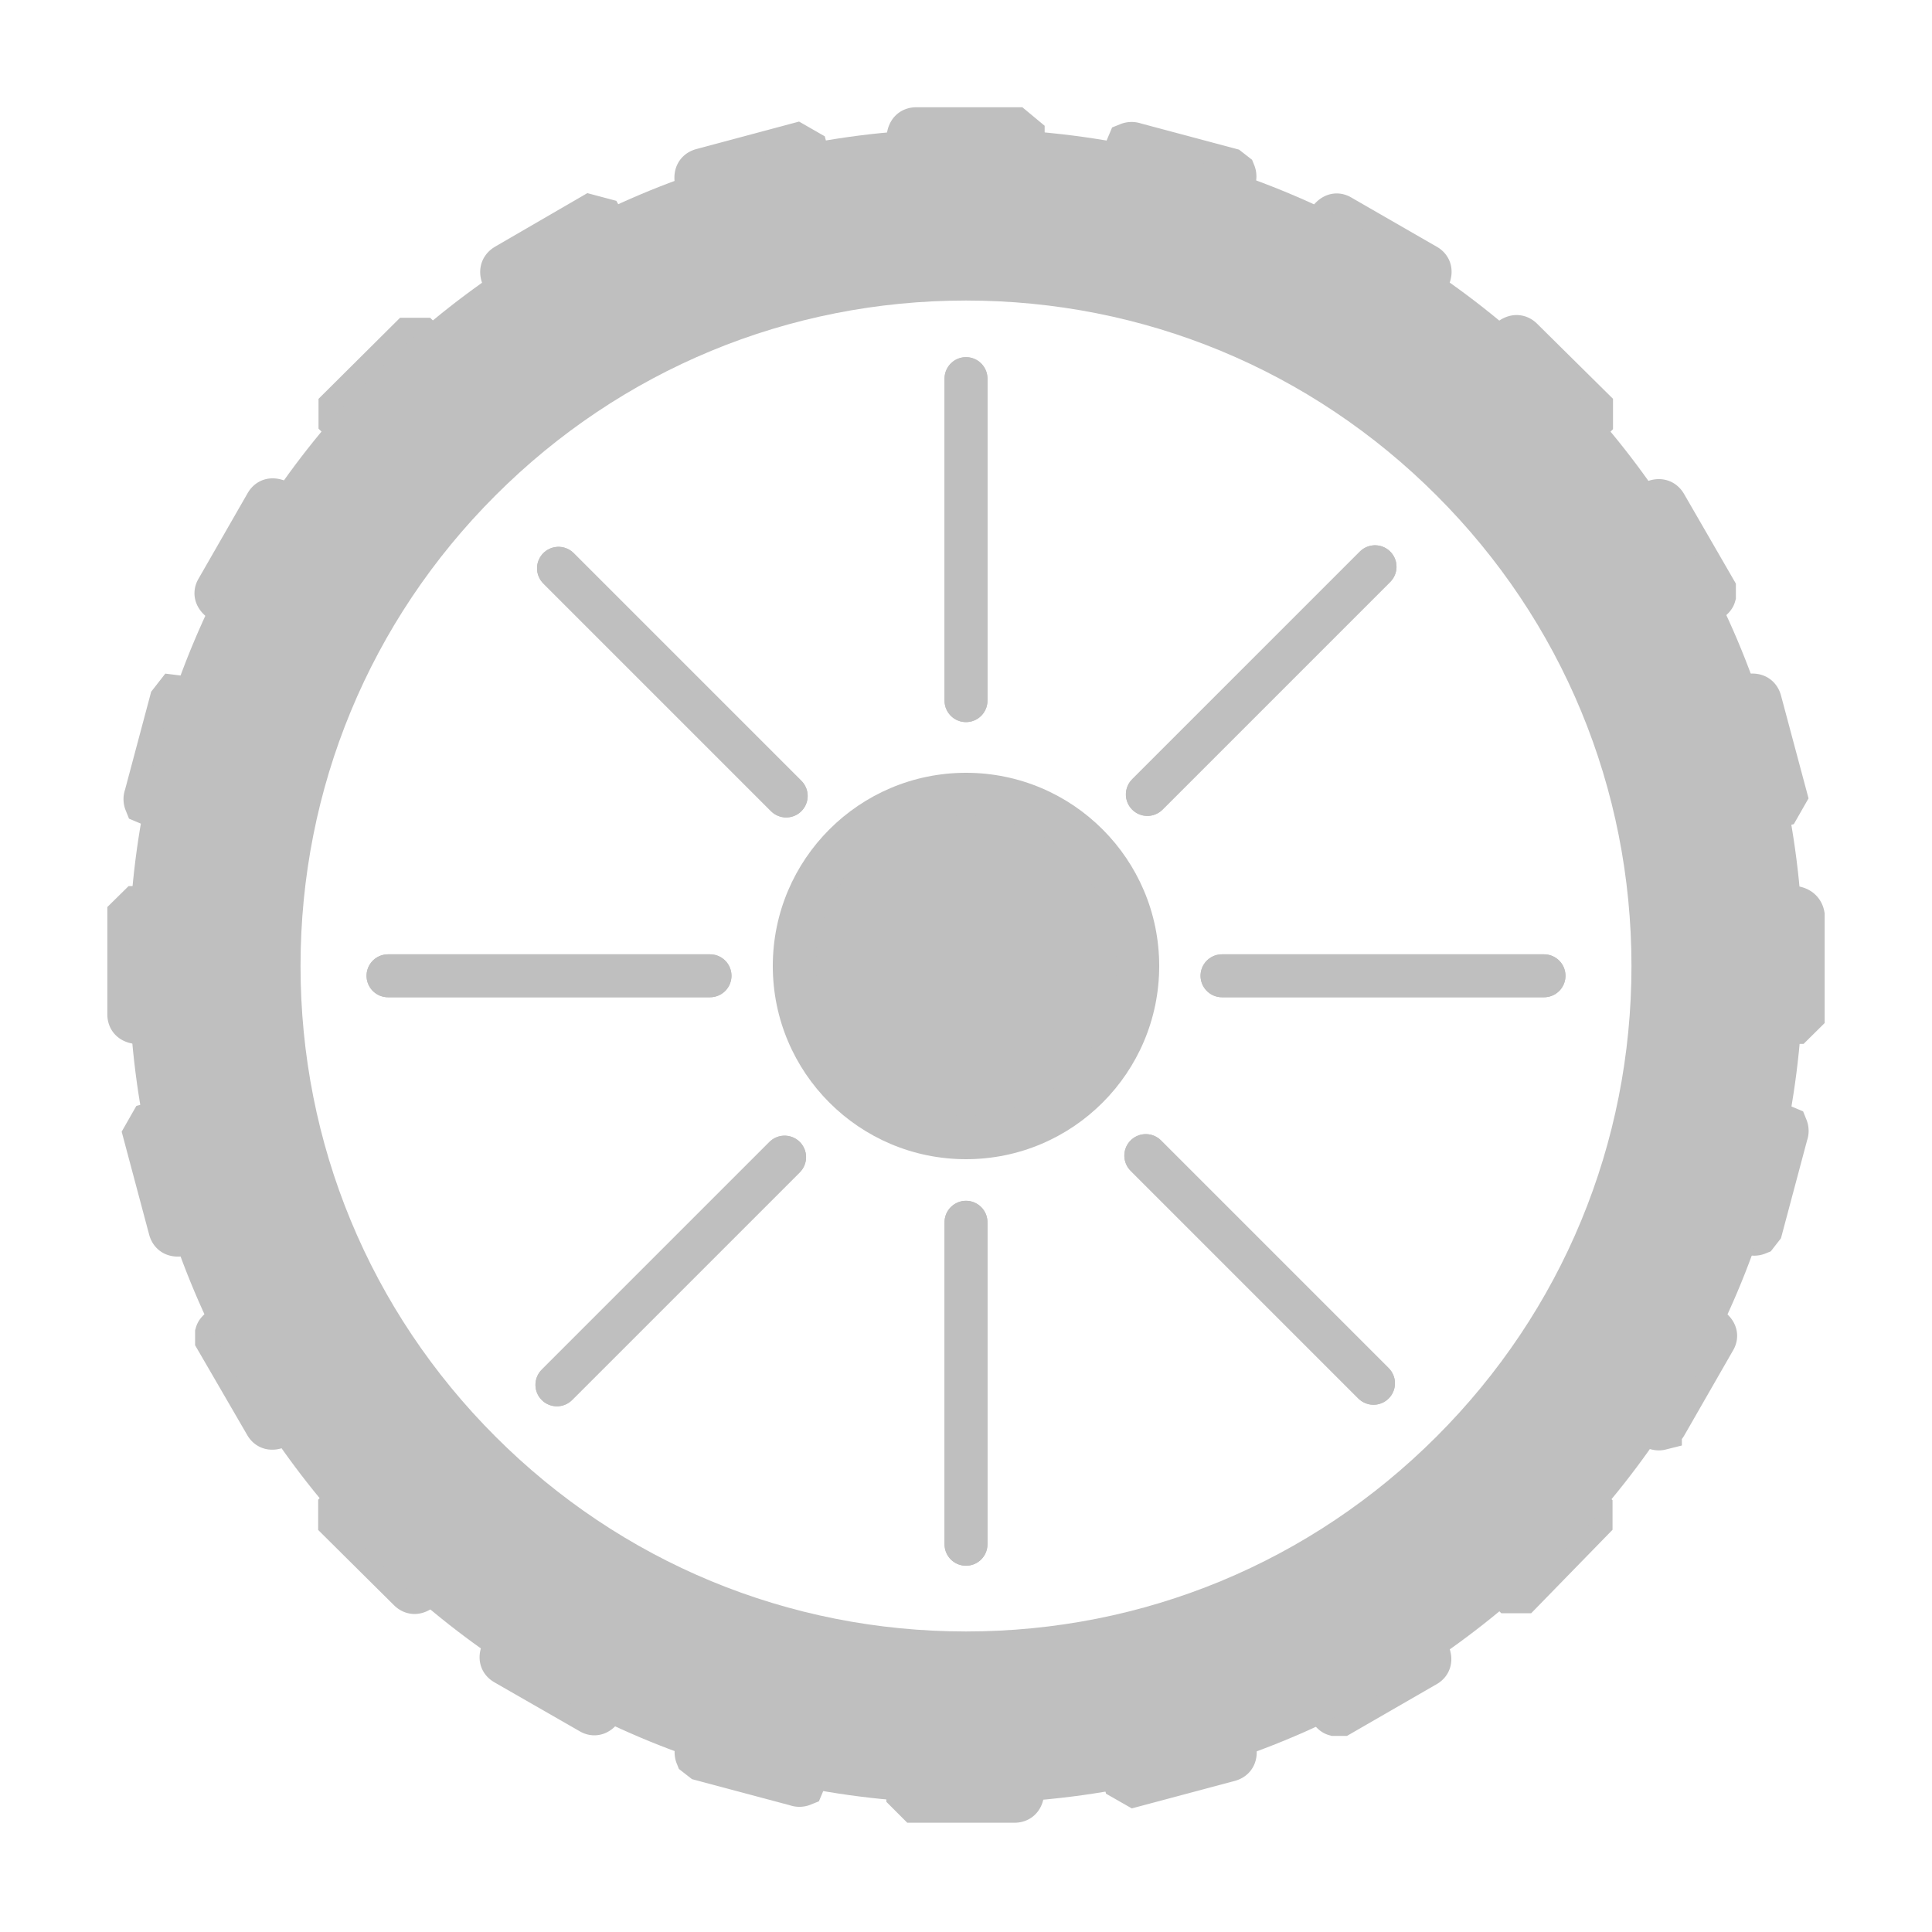
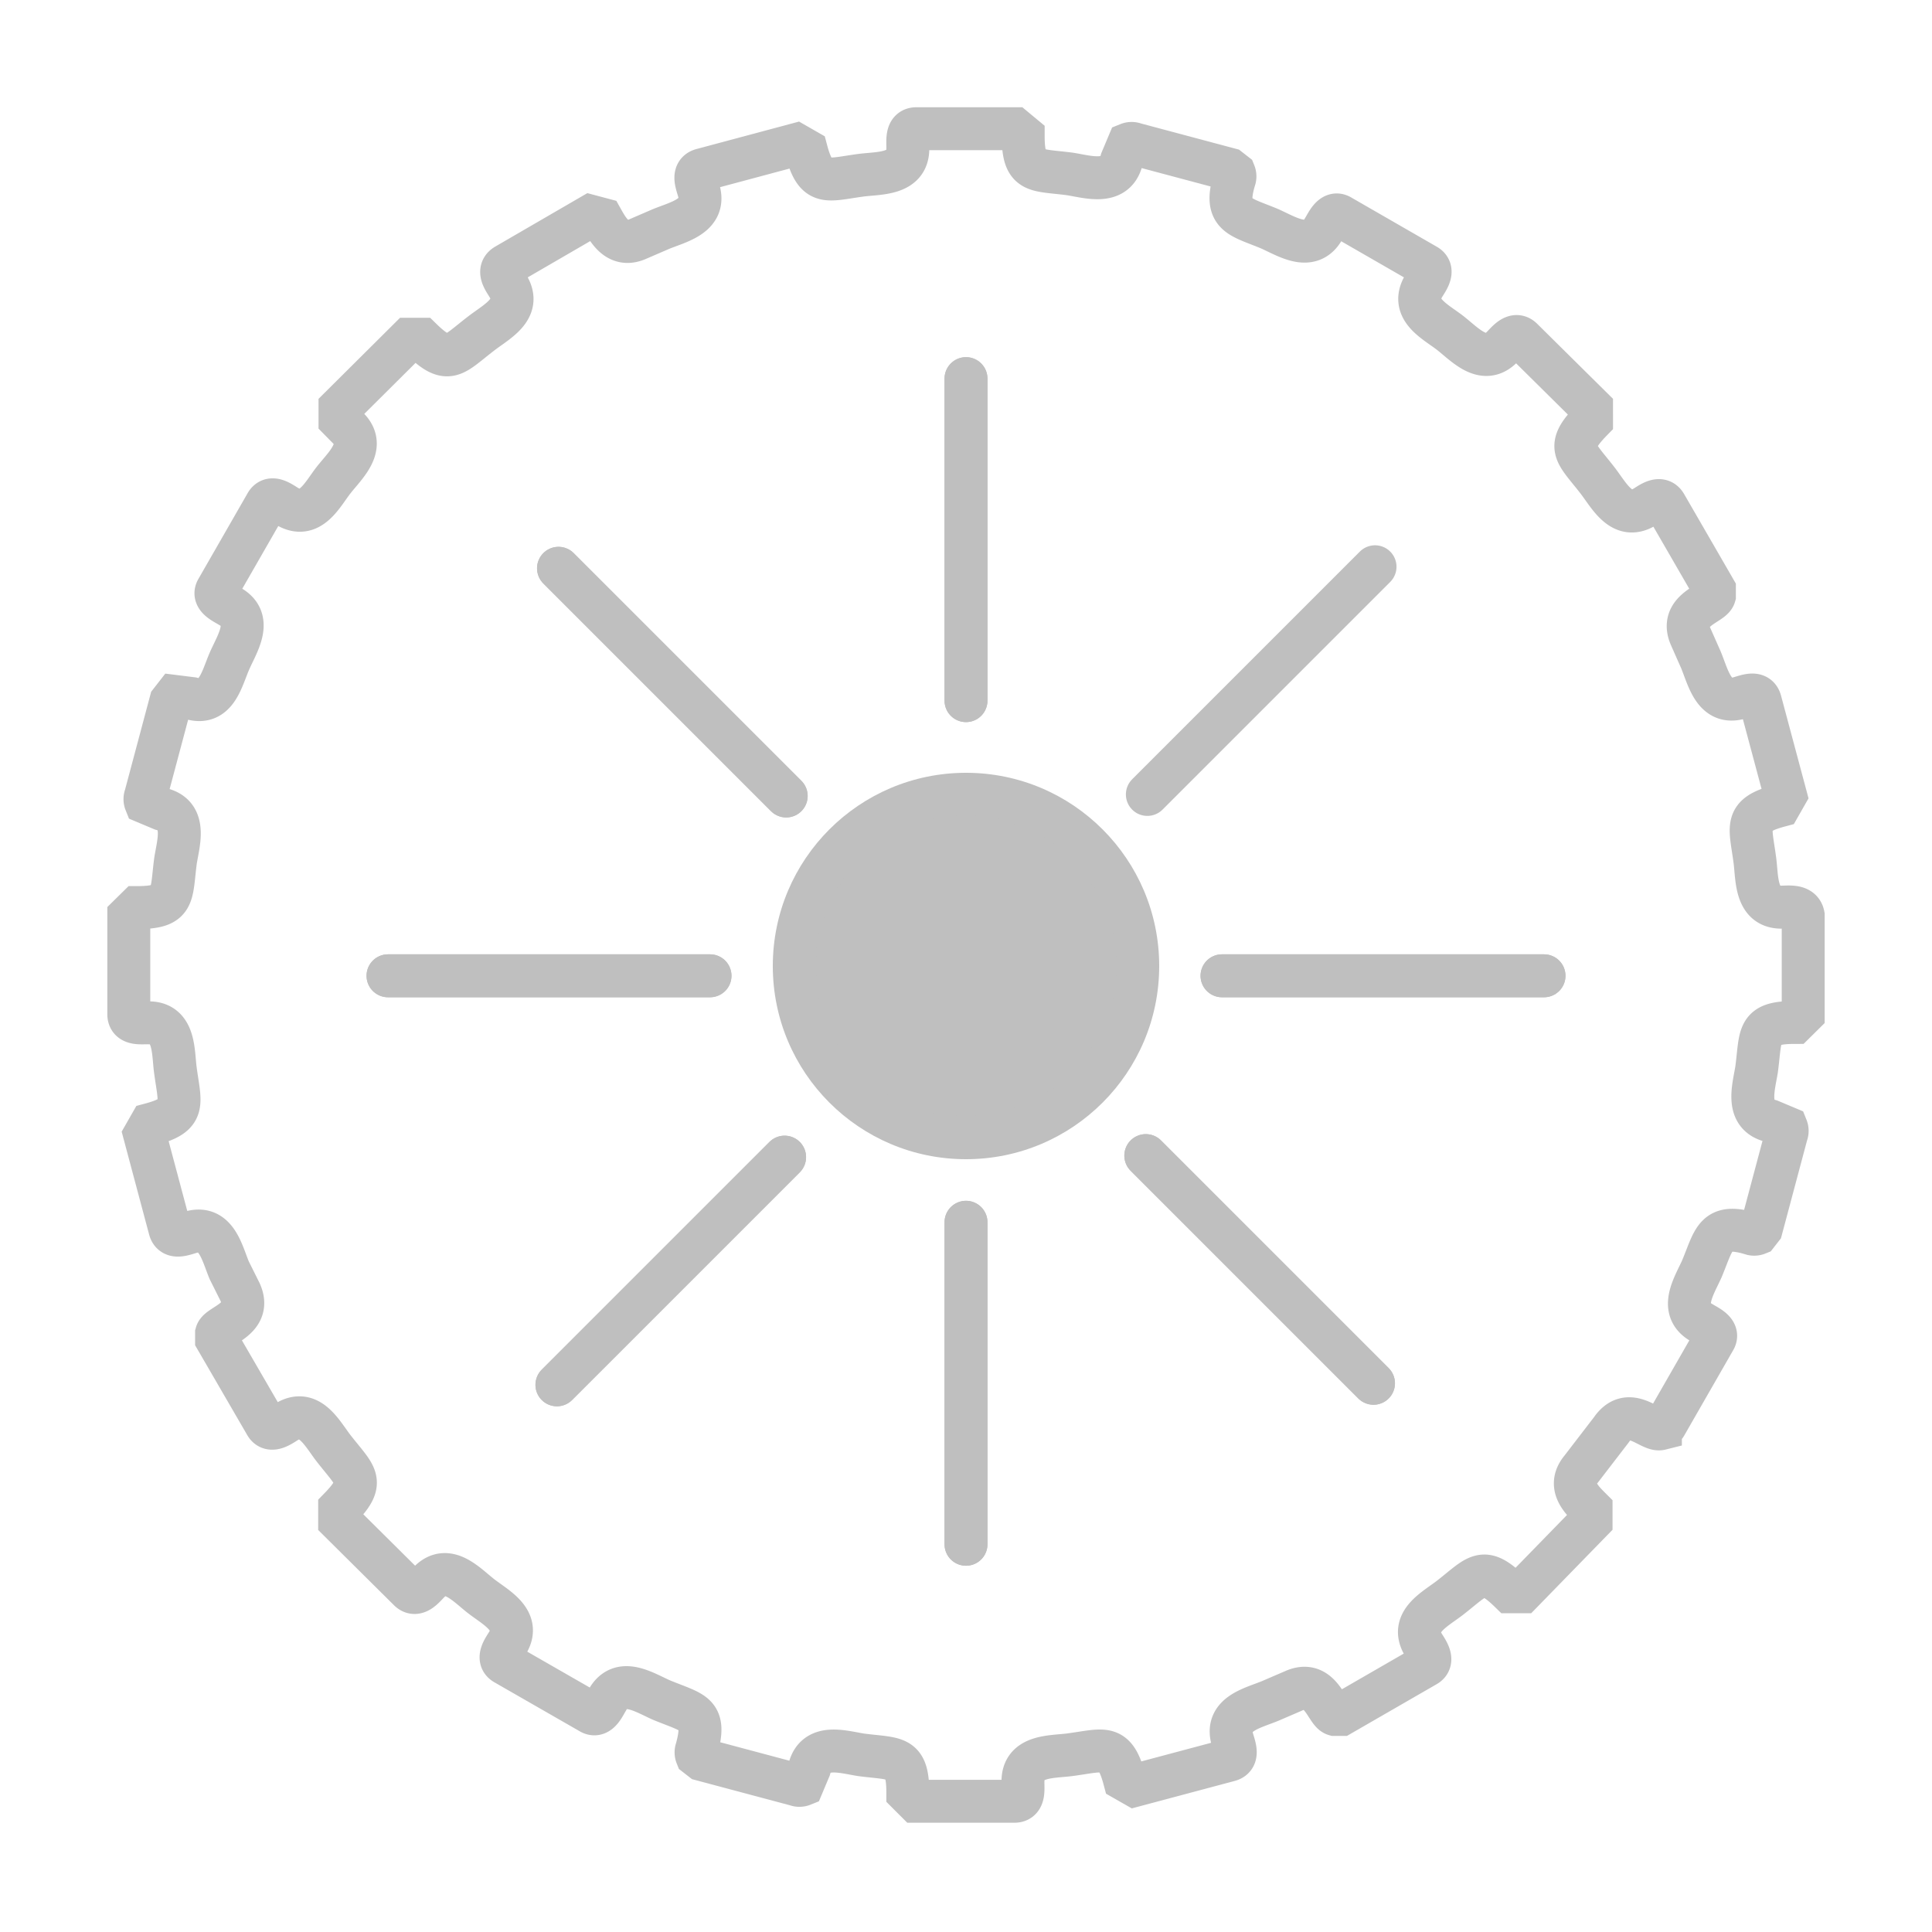
<svg xmlns="http://www.w3.org/2000/svg" viewBox="0 0 45 45" height="45" width="45">
  <defs>
    <clipPath id="clip-path">
      <rect stroke-width="1" stroke="#707070" fill="#fff" transform="translate(427 905)" height="45" width="45" data-name="矩形 26830" id="矩形_26830" />
    </clipPath>
  </defs>
  <g clip-path="url(#clip-path)" transform="translate(-427 -905)" data-name="蒙版组 19702" id="蒙版组_19702">
    <g transform="translate(-2 -8)" data-name="组 25293" id="组_25293">
      <g opacity="0.999" transform="translate(432 915.498)" data-name="021-wheels" id="_021-wheels">
        <path stroke-width="1" stroke="#bfbfbf" fill="none" d="M38.493,18.632c-.606,0-.564-.663-.618-1.087-.107-.808-.267-1.052.576-1.277l.137-.24L38,13.831c-.065-.236-.332-.114-.5-.069-.583.156-.713-.484-.881-.888l-.236-.534c-.282-.625.492-.763.549-.961v-.149L35.793,9.259c-.122-.21-.355-.027-.488.053-.534.32-.82-.263-1.094-.618-.507-.656-.763-.763-.141-1.4V7L32.453,5.4c-.175-.175-.358.08-.473.191-.427.427-.858-.065-1.2-.332s-.93-.541-.629-1.079c.08-.137.278-.381.061-.5L28.213,2.529c-.187-.1-.305.179-.381.3-.305.549-.85.183-1.262,0-.694-.29-1.071-.3-.82-1.144a.2.2,0,0,0,0-.149l-.118-.092-2.2-.587a.2.2,0,0,0-.149,0l-.16.381c-.156.587-.785.381-1.2.316-.816-.107-1.091,0-1.091-.888L20.632.5H18.345c-.248,0-.194.3-.2.465,0,.606-.663.564-1.087.618-.8.107-1.052.271-1.277-.576L15.542.87l-2.193.587c-.236.065-.114.332-.069.5.156.583-.492.717-.888.881l-.53.229c-.469.214-.694-.2-.839-.458l-.271-.072L8.781,3.681c-.206.126-.031.347.053.488.32.534-.263.82-.618,1.094-.656.5-.763.763-1.4.141H6.524L4.919,7V7.28l.191.194c.423.427-.065.862-.332,1.2s-.541.934-1.079.629c-.137-.08-.381-.278-.5-.061L2.051,11.242c-.1.187.179.305.3.381.549.305.183.85,0,1.262s-.3,1.045-.881.888l-.4-.05-.092.118-.587,2.2a.2.2,0,0,0,0,.149l.381.16c.587.156.381.785.316,1.2-.107.816,0,1.091-.888,1.091L0,18.838v2.288c0,.248.3.194.465.2.606,0,.564.663.618,1.087.107.808.267,1.052-.576,1.277l-.137.24.587,2.2c.065.236.332.114.5.069.583-.156.713.484.881.888l.255.511c.282.625-.492.763-.549.961V28.7l1.144,1.971c.114.21.358.027.488-.053.534-.32.82.263,1.094.618.511.656.763.763.141,1.4v.294l1.617,1.605c.175.175.358-.08.473-.191.427-.427.858.065,1.2.332s.93.557.629,1.079c-.08.137-.278.381-.061.5L10.764,37.4c.191.1.305-.179.381-.3.305-.549.85-.183,1.262,0,.763.313,1.049.294.82,1.144a.2.2,0,0,0,0,.149l.118.092,2.2.587a.2.2,0,0,0,.149,0l.16-.381c.156-.587.785-.381,1.2-.316.816.107,1.091,0,1.091.888l.194.194h2.288c.248,0,.194-.3.2-.465,0-.606.663-.564,1.087-.618.808-.107,1.052-.271,1.277.576l.24.137,2.2-.587c.236-.065.114-.332.069-.5-.156-.583.484-.713.888-.881l.541-.233c.625-.282.763.492.961.549h.149L30.207,36.3c.21-.114.027-.358-.053-.488-.32-.534.263-.82.618-1.094.656-.511.763-.763,1.4-.141h.282l1.605-1.647v-.278c-.214-.214-.561-.534-.229-.934l.7-.911c.412-.6.9.034,1.144-.027a.2.2,0,0,0,.122-.092l1.144-1.994c.1-.187-.179-.305-.3-.381-.549-.305-.183-.85,0-1.258.29-.694.3-1.071,1.144-.82a.2.2,0,0,0,.149,0l.092-.118.587-2.2a.2.2,0,0,0,0-.149l-.381-.16c-.587-.156-.381-.785-.316-1.2.107-.816,0-1.091.888-1.091L39,21.122v-2.3c-.046-.24-.343-.191-.507-.191Z" data-name="路径 76646" id="路径_76646" />
      </g>
      <g opacity="0.999" fill="none" transform="translate(432 916)" data-name="路径 76647" id="路径_76647">
-         <path stroke="none" d="M19.5,0A19.5,19.5,0,1,1,0,19.5,19.5,19.5,0,0,1,19.5,0Z" />
-         <path fill="#bfbfbf" stroke="none" d="M 19.5 4 C 15.36 4 11.467 5.612 8.54 8.54 C 5.612 11.467 4 15.36 4 19.5 C 4 23.64 5.612 27.533 8.54 30.46 C 11.467 33.388 15.36 35 19.5 35 C 23.64 35 27.533 33.388 30.46 30.46 C 33.388 27.533 35 23.64 35 19.5 C 35 15.36 33.388 11.467 30.46 8.54 C 27.533 5.612 23.64 4 19.5 4 M 19.5 0 C 30.27 0 39 8.73 39 19.5 C 39 30.27 30.27 39 19.5 39 C 8.73 39 0 30.27 0 19.5 C 0 8.73 8.73 0 19.5 0 Z" />
+         <path stroke="none" d="M19.5,0A19.5,19.5,0,1,1,0,19.5,19.5,19.5,0,0,1,19.5,0" />
      </g>
      <path stroke-width="1" stroke-linecap="round" stroke="#bfbfbf" fill="#bfbfbf" transform="translate(451.5 941.469)" d="M0,0V7.5" data-name="路径 76648" id="路径_76648" />
      <path stroke-width="1" stroke-linecap="round" stroke="#bfbfbf" fill="#bfbfbf" transform="translate(438.038 935.728)" d="M0,0H7.5" data-name="路径 76649" id="路径_76649" />
      <path stroke-width="1" stroke-linecap="round" stroke="#bfbfbf" fill="#bfbfbf" transform="translate(447.275 939.952) rotate(45)" d="M0,0V7.5" data-name="路径 76650" id="路径_76650" />
      <path stroke-width="1" stroke-linecap="round" stroke="#bfbfbf" fill="#bfbfbf" transform="translate(455.688 939.916) rotate(45)" d="M0,0H7.5" data-name="路径 76651" id="路径_76651" />
      <g fill="#bfbfbf" transform="translate(447 931)" data-name="路径 76652" id="路径_76652">
        <path stroke="none" d="M 4.5 8.5 C 2.294 8.5 0.5 6.706 0.5 4.5 C 0.5 2.294 2.294 0.5 4.5 0.5 C 6.706 0.5 8.5 2.294 8.5 4.5 C 8.5 6.706 6.706 8.5 4.5 8.5 Z" />
        <path fill="#bfbfbf" stroke="none" d="M 4.5 1 C 2.57 1 1 2.57 1 4.5 C 1 6.43 2.57 8 4.5 8 C 6.43 8 8 6.43 8 4.5 C 8 2.57 6.43 1 4.5 1 M 4.5 0 C 6.985 0 9 2.015 9 4.5 C 9 6.985 6.985 9 4.5 9 C 2.015 9 0 6.985 0 4.5 C 0 2.015 2.015 0 4.5 0 Z" />
      </g>
      <path stroke-width="1" stroke-linecap="round" stroke="#bfbfbf" fill="#bfbfbf" transform="translate(455.724 931.504) rotate(-135)" d="M0,0V7.5" data-name="路径 76653" id="路径_76653" />
      <path stroke-width="1" stroke-linecap="round" stroke="#bfbfbf" fill="#bfbfbf" transform="translate(447.312 931.54) rotate(-135)" d="M0,0H7.5" data-name="路径 76654" id="路径_76654" />
      <path stroke-width="1" stroke-linecap="round" stroke="#bfbfbf" fill="#bfbfbf" transform="translate(457.463 935.728)" d="M0,0H7.5" data-name="路径 76655" id="路径_76655" />
      <path stroke-width="1" stroke-linecap="round" stroke="#bfbfbf" fill="#bfbfbf" transform="translate(451.5 921.819)" d="M0,0V7.5" data-name="路径 76656" id="路径_76656" />
      <path stroke-width="1" stroke-linecap="round" stroke="#bfbfbf" fill="#bfbfbf" transform="translate(451.5 941.469)" d="M0,0V7.5" data-name="路径 76657" id="路径_76657" />
      <path stroke-width="1" stroke-linecap="round" stroke="#bfbfbf" fill="#bfbfbf" transform="translate(438.037 935.728)" d="M0,0H7.5" data-name="路径 76658" id="路径_76658" />
      <path stroke-width="1" stroke-linecap="round" stroke="#bfbfbf" fill="#bfbfbf" transform="translate(447.275 939.952) rotate(45)" d="M0,0V7.5" data-name="路径 76659" id="路径_76659" />
      <path stroke-width="1" stroke-linecap="round" stroke="#bfbfbf" fill="#bfbfbf" transform="translate(455.688 939.916) rotate(45)" d="M0,0H7.5" data-name="路径 76660" id="路径_76660" />
-       <path stroke-width="1" stroke-linecap="round" stroke="#bfbfbf" fill="#bfbfbf" transform="translate(455.724 931.504) rotate(-135)" d="M0,0V7.5" data-name="路径 76661" id="路径_76661" />
      <path stroke-width="1" stroke-linecap="round" stroke="#bfbfbf" fill="#bfbfbf" transform="translate(447.312 931.54) rotate(-135)" d="M0,0H7.5" data-name="路径 76662" id="路径_76662" />
      <path stroke-width="1" stroke-linecap="round" stroke="#bfbfbf" fill="#bfbfbf" transform="translate(457.463 935.728)" d="M0,0H7.5" data-name="路径 76663" id="路径_76663" />
      <path stroke-width="1" stroke-linecap="round" stroke="#bfbfbf" fill="#bfbfbf" transform="translate(451.5 921.819)" d="M0,0V7.5" data-name="路径 76664" id="路径_76664" />
    </g>
  </g>
</svg>